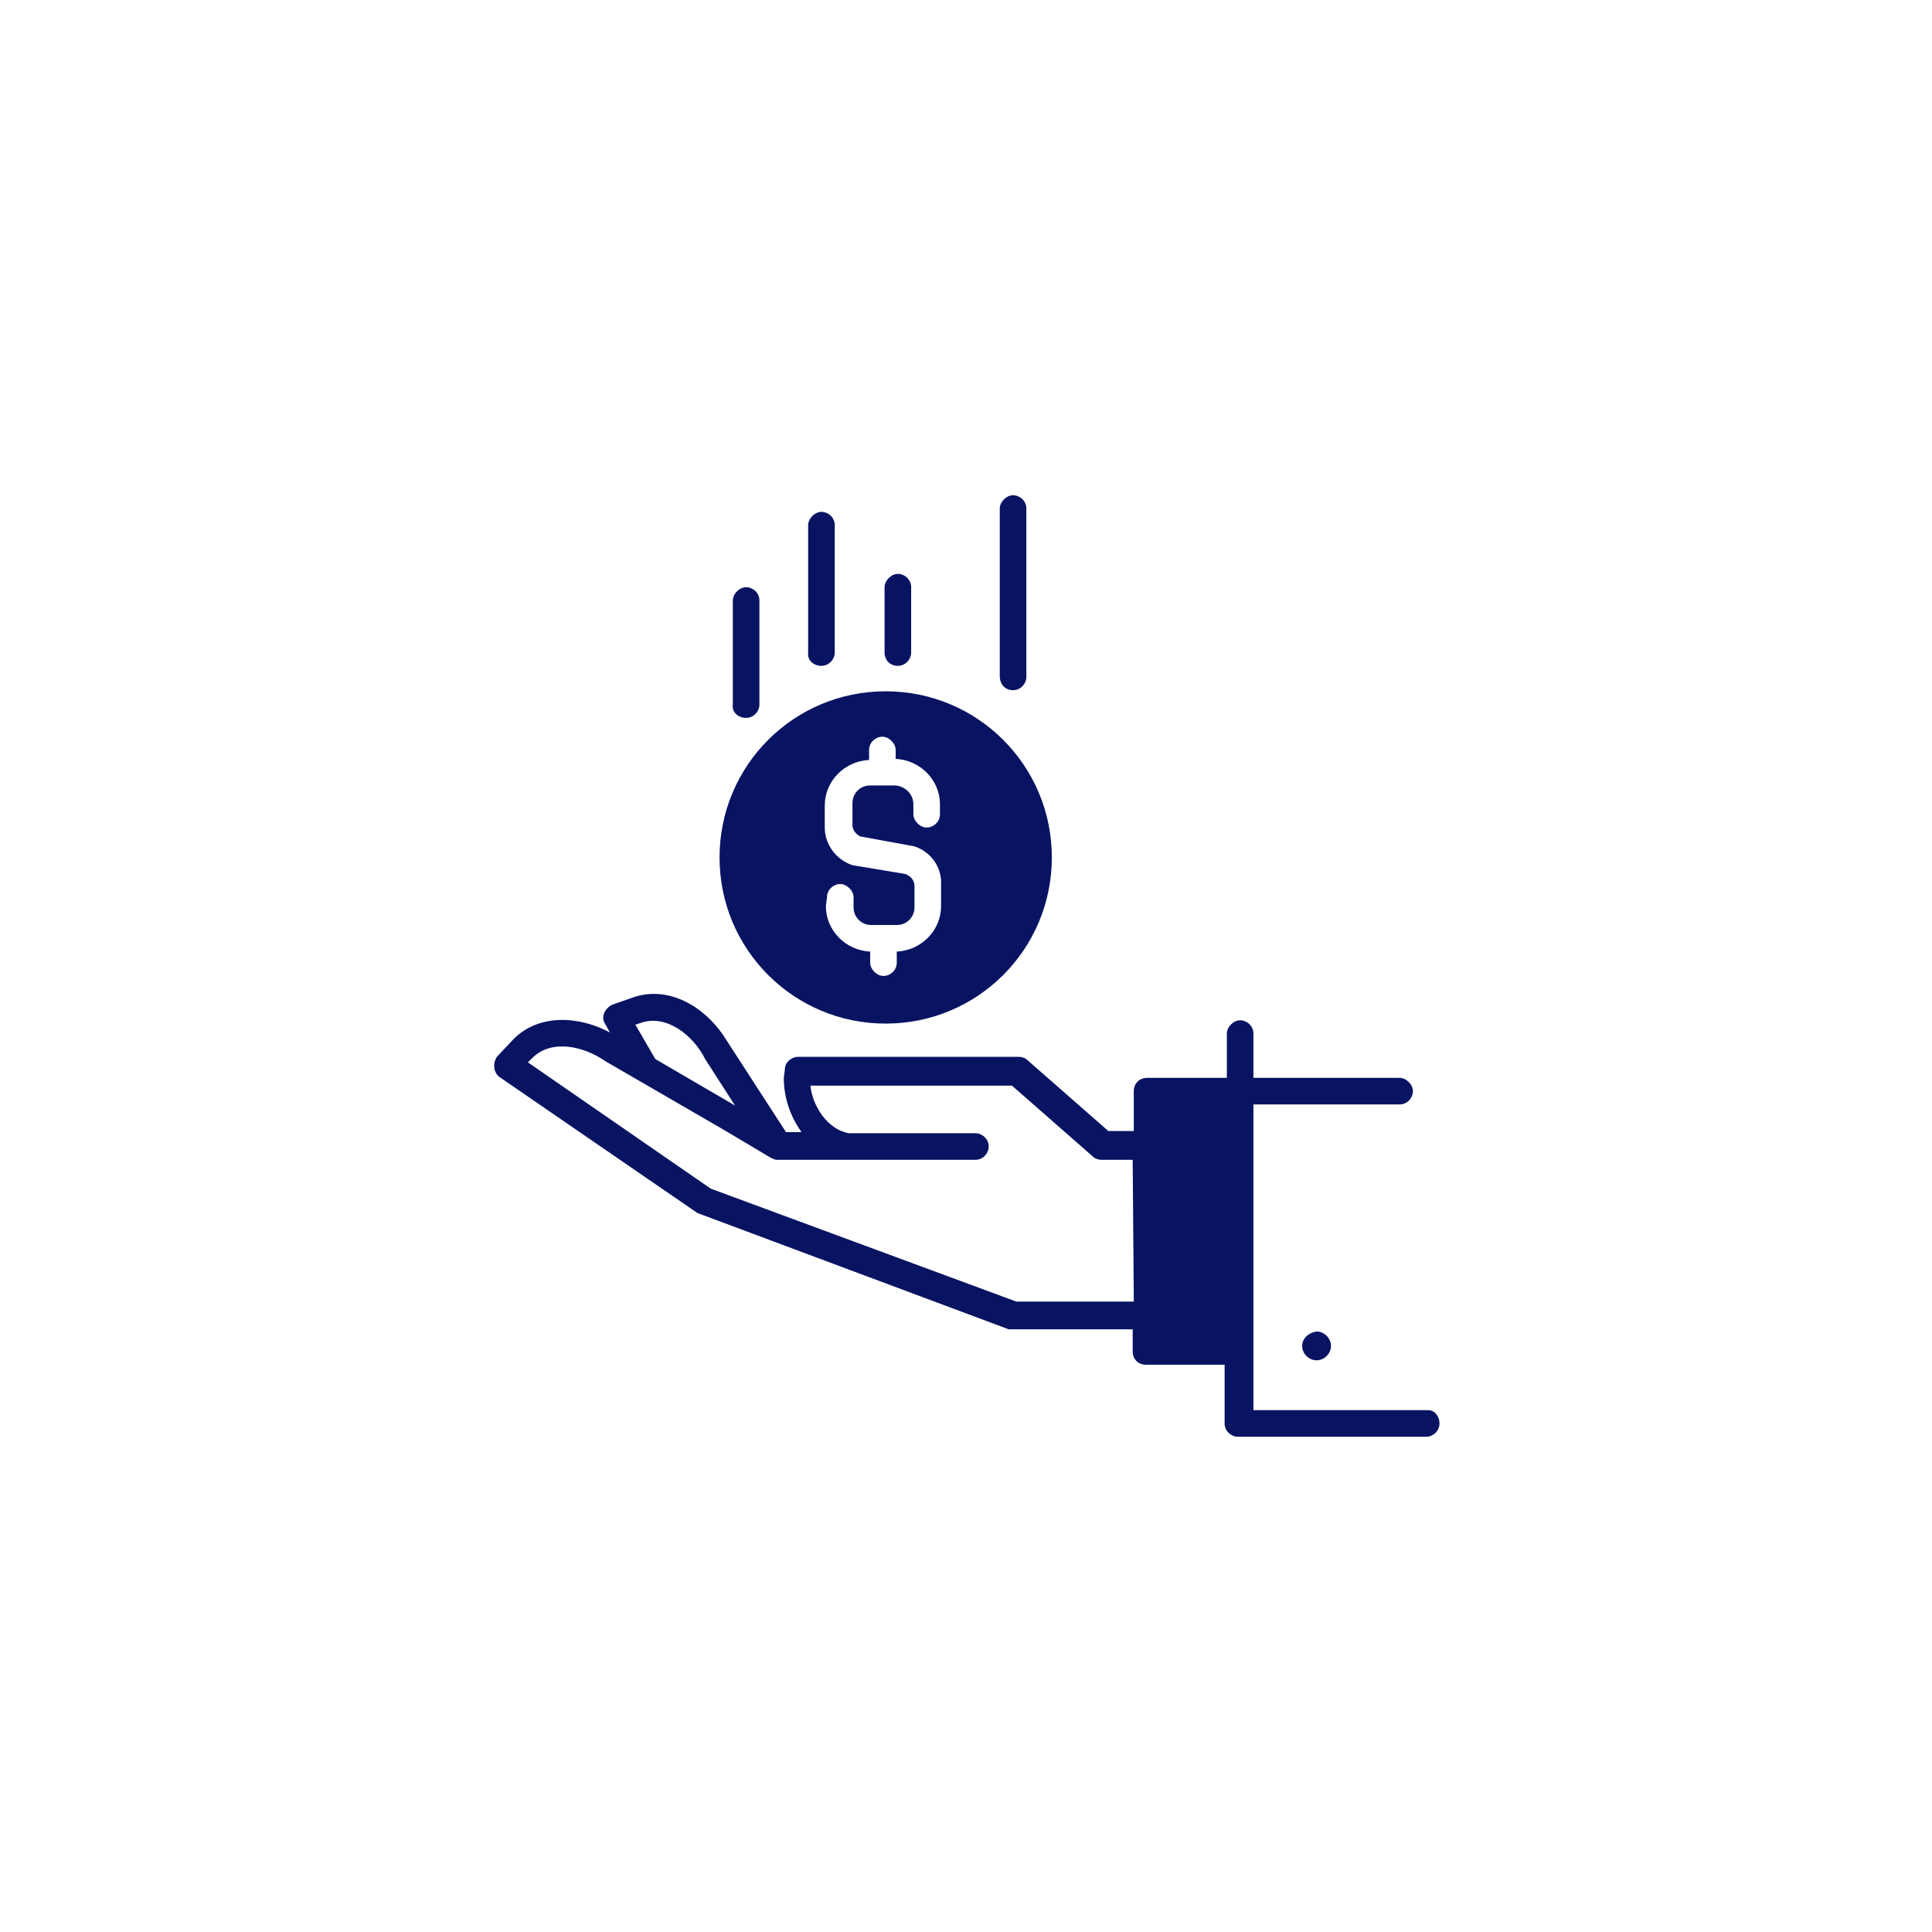
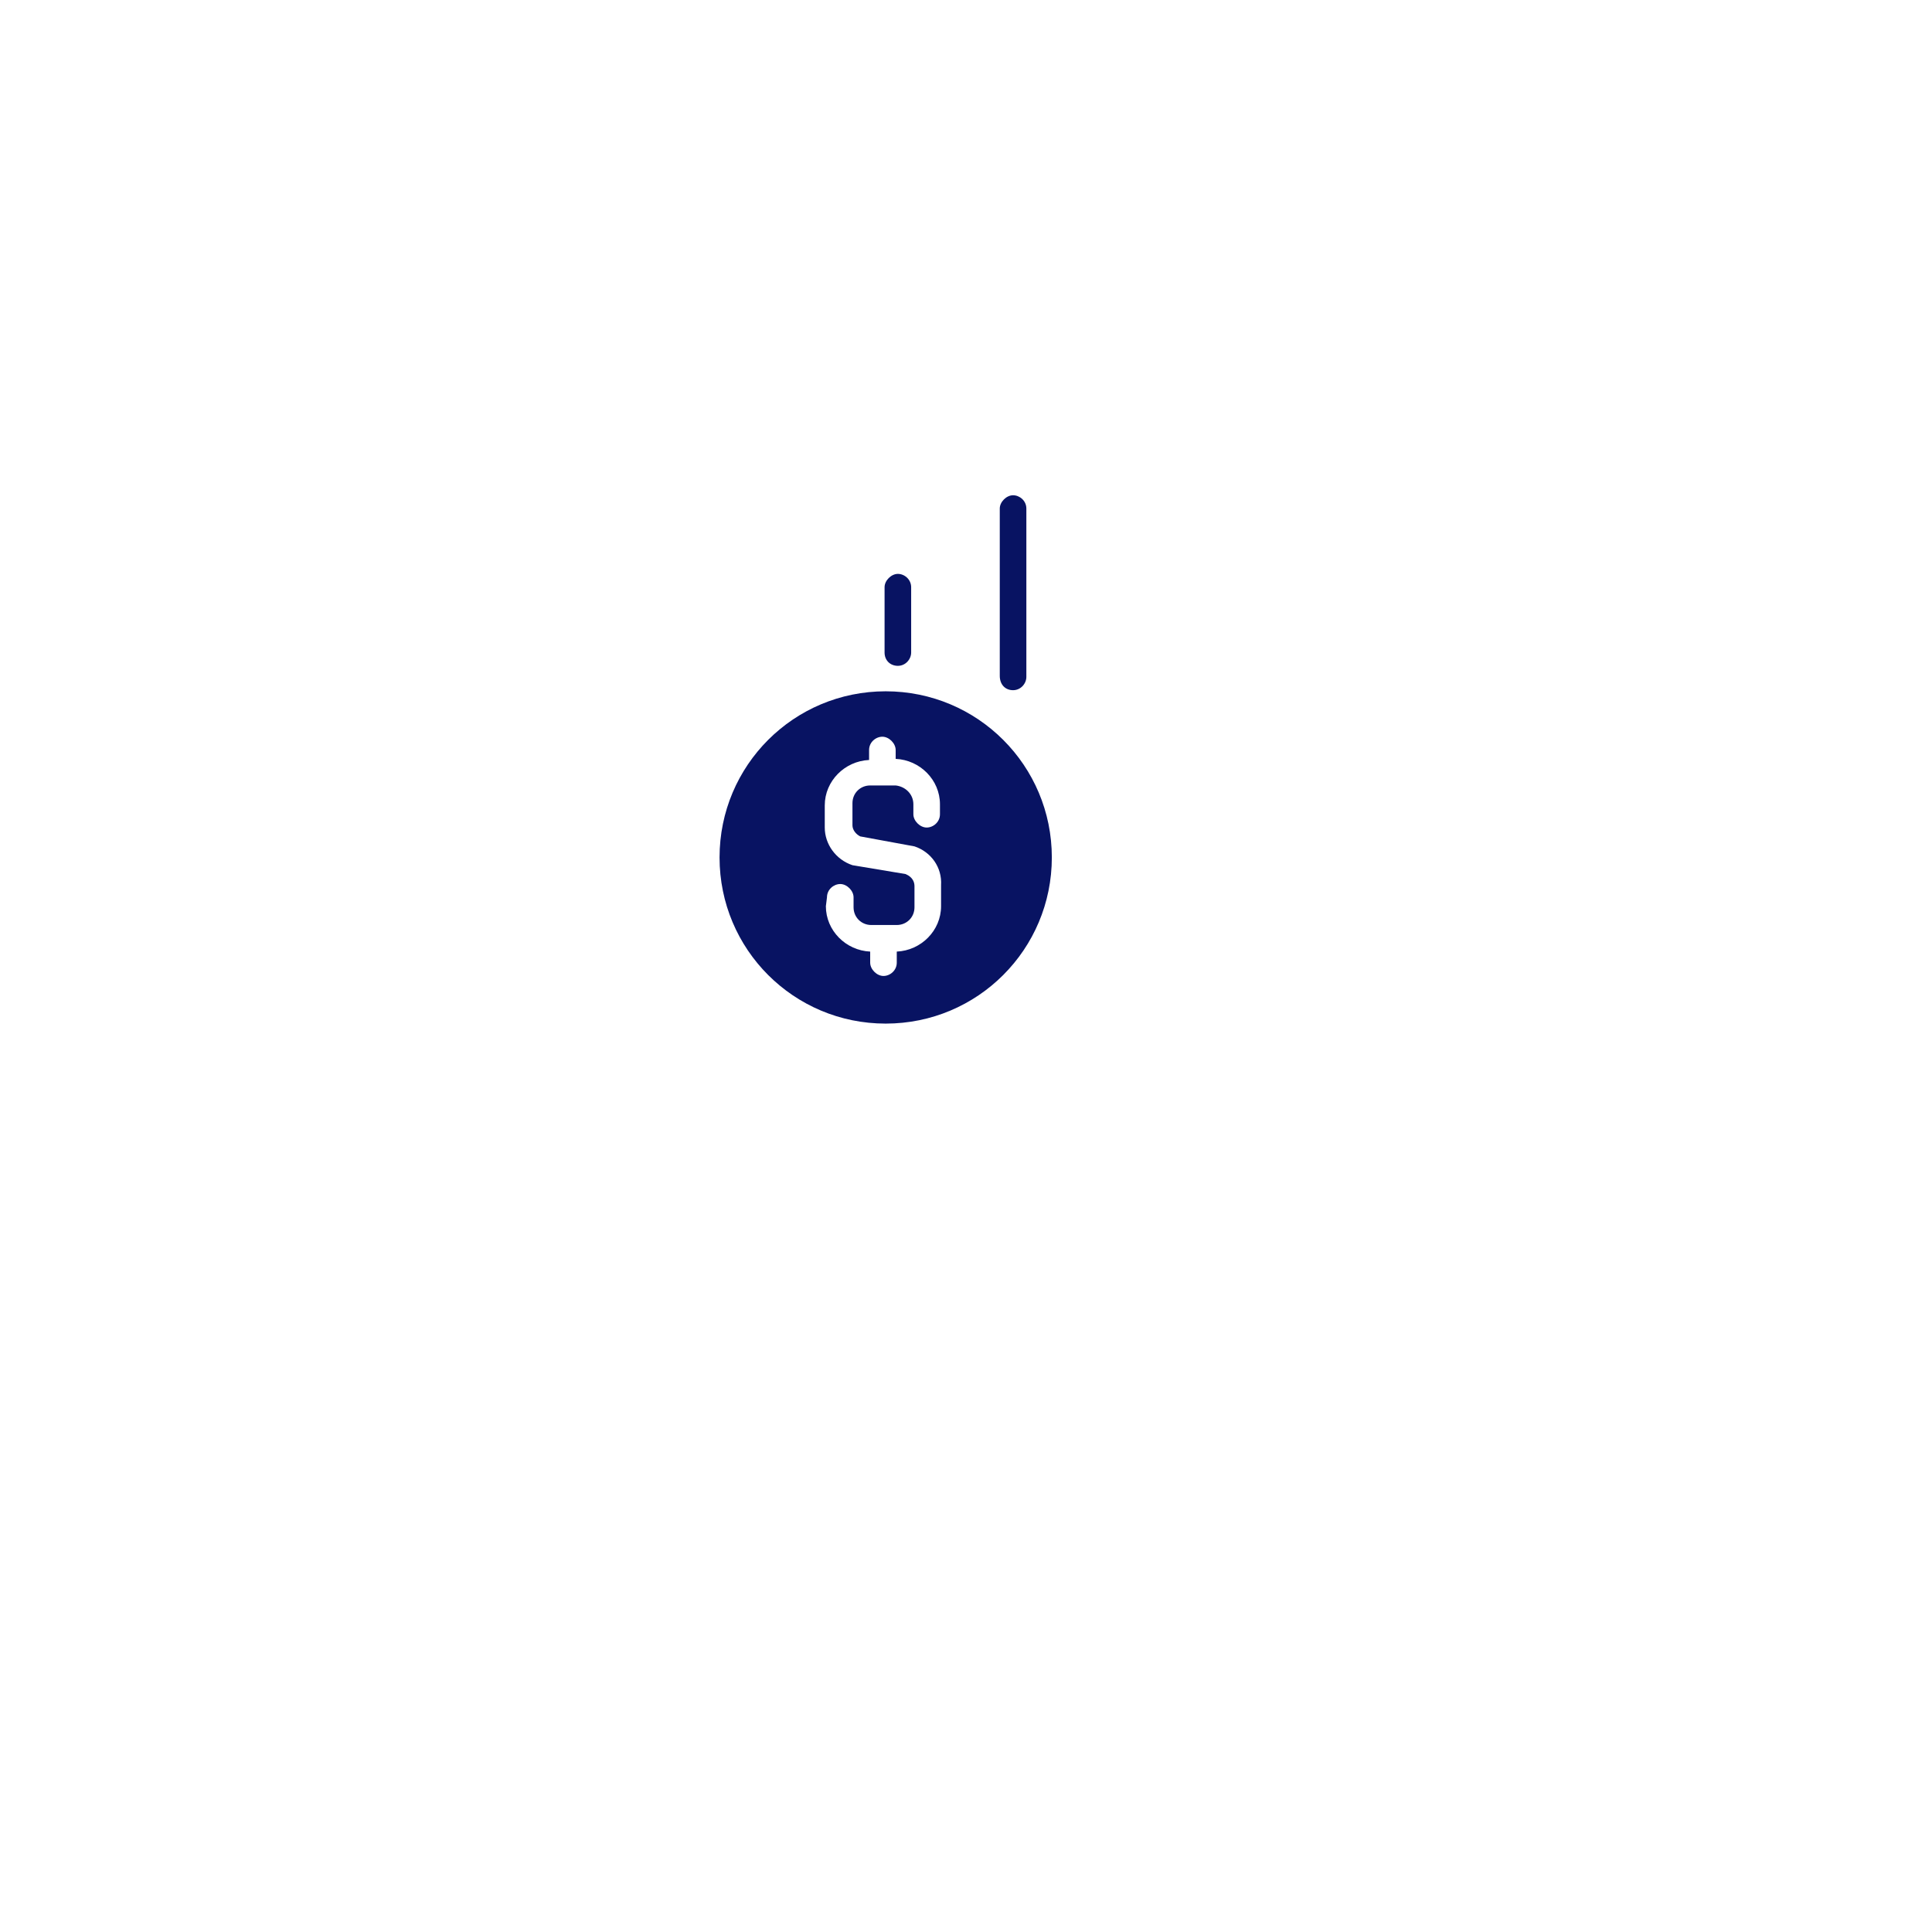
<svg xmlns="http://www.w3.org/2000/svg" width="500" zoomAndPan="magnify" viewBox="0 0 375 375" height="500" preserveAspectRatio="xMidYMid meet" version="1.0">
  <defs>
    <clipPath id="18f7607c8c">
      <path d="M 194 96.129 L 200 96.129 L 200 134 L 194 134 Z M 194 96.129 " clip-rule="nonzero" />
    </clipPath>
  </defs>
-   <path fill="#081362" d="M 144.824 139.34 C 146.328 139.34 147.402 138.051 147.402 136.762 L 147.402 116.551 C 147.402 115.047 146.113 113.973 144.824 113.973 C 143.531 113.973 142.242 115.262 142.242 116.551 L 142.242 136.762 C 142.027 138.266 143.316 139.34 144.824 139.34 Z M 144.824 139.34 " fill-opacity="1" fill-rule="nonzero" />
-   <path fill="#081362" d="M 159.441 129.238 C 160.949 129.238 162.023 127.945 162.023 126.656 L 162.023 101.934 C 162.023 100.426 160.734 99.352 159.441 99.352 C 158.152 99.352 156.863 100.645 156.863 101.934 L 156.863 126.656 C 156.648 128.16 157.938 129.238 159.441 129.238 Z M 159.441 129.238 " fill-opacity="1" fill-rule="nonzero" />
  <path fill="#081362" d="M 174.277 129.238 C 175.781 129.238 176.855 127.945 176.855 126.656 L 176.855 113.973 C 176.855 112.469 175.566 111.391 174.277 111.391 C 172.988 111.391 171.695 112.684 171.695 113.973 L 171.695 126.656 C 171.695 128.16 172.773 129.238 174.277 129.238 Z M 174.277 129.238 " fill-opacity="1" fill-rule="nonzero" />
  <g clip-path="url(#18f7607c8c)">
    <path fill="#081362" d="M 196.637 133.965 C 198.141 133.965 199.215 132.676 199.215 131.387 L 199.215 98.707 C 199.215 97.203 197.926 96.129 196.637 96.129 C 195.348 96.129 194.055 97.418 194.055 98.707 L 194.055 131.172 C 194.055 132.891 195.133 133.965 196.637 133.965 Z M 196.637 133.965 " fill-opacity="1" fill-rule="nonzero" />
  </g>
  <path fill="#081362" d="M 171.91 198.68 C 189.758 198.68 204.16 184.273 204.16 166.43 C 204.16 148.586 189.758 134.18 171.91 134.18 C 154.066 134.18 139.664 148.586 139.664 166.43 C 139.664 184.273 154.066 198.68 171.91 198.68 Z M 160.516 174.168 C 160.516 172.664 161.809 171.59 163.098 171.59 C 164.387 171.59 165.676 172.879 165.676 174.168 L 165.676 176.105 C 165.676 178.039 167.184 179.543 169.117 179.543 L 174.062 179.543 C 175.996 179.543 177.5 178.039 177.5 176.105 L 177.5 172.02 C 177.5 171.375 177.285 170.301 175.781 169.656 L 165.461 167.934 C 162.238 166.859 160.086 163.852 160.086 160.625 L 160.086 156.324 C 160.086 151.594 163.957 147.727 168.688 147.512 L 168.688 145.574 C 168.688 144.07 169.977 142.996 171.266 142.996 C 172.559 142.996 173.848 144.285 173.848 145.574 L 173.848 147.297 C 178.578 147.512 182.445 151.379 182.445 156.109 L 182.445 158.047 C 182.445 159.551 181.156 160.625 179.867 160.625 C 178.578 160.625 177.285 159.336 177.285 158.047 L 177.285 156.109 C 177.285 154.176 175.781 152.672 173.848 152.457 L 168.902 152.457 C 166.969 152.457 165.461 153.961 165.461 155.895 L 165.461 160.195 C 165.461 161.055 166.105 161.914 166.969 162.344 L 177.5 164.281 C 180.727 165.355 182.875 168.363 182.66 171.805 L 182.66 175.891 C 182.66 180.621 178.793 184.488 174.062 184.703 L 174.062 186.855 C 174.062 188.359 172.773 189.434 171.48 189.434 C 170.191 189.434 168.902 188.145 168.902 186.855 L 168.902 184.703 C 164.172 184.488 160.301 180.621 160.301 175.891 Z M 160.516 174.168 " fill-opacity="1" fill-rule="nonzero" />
-   <path fill="#081362" d="M 252.75 261.242 C 252.75 262.746 254.039 264.035 255.543 264.035 C 257.047 264.035 258.34 262.746 258.34 261.242 C 258.34 259.734 257.047 258.445 255.543 258.445 C 254.039 258.66 252.75 259.734 252.75 261.242 Z M 252.75 261.242 " fill-opacity="1" fill-rule="nonzero" />
-   <path fill="#081362" d="M 277.258 273.711 L 243.289 273.711 L 243.289 214.371 L 271.668 214.371 C 273.172 214.371 274.246 213.082 274.246 211.793 C 274.246 210.504 272.957 209.215 271.668 209.215 L 243.289 209.215 L 243.289 200.613 C 243.289 199.109 242 198.035 240.711 198.035 C 239.418 198.035 238.129 199.324 238.129 200.613 L 238.129 209.215 L 222.648 209.215 C 221.145 209.215 220.07 210.289 220.07 211.793 L 220.07 219.531 L 215.125 219.531 L 199.43 205.773 C 199 205.344 198.355 205.129 197.711 205.129 L 154.926 205.129 C 153.637 205.129 152.348 206.203 152.348 207.492 C 152.348 207.707 152.133 209.215 152.133 209.215 C 152.133 213.082 153.422 216.738 155.574 219.746 L 152.562 219.746 C 152.562 219.746 140.738 201.473 140.309 200.828 C 136.438 195.238 129.773 191.367 123.109 193.52 L 118.809 195.023 C 117.52 195.668 116.66 197.172 117.305 198.465 C 117.305 198.465 118.379 200.398 118.379 200.398 C 112.359 197.172 104.621 196.742 99.676 201.688 L 96.449 205.129 C 95.59 206.418 95.805 208.137 96.879 209 L 135.363 235.441 C 135.363 235.441 195.777 258.016 195.777 258.016 C 196.207 258.016 219.855 258.016 219.855 258.016 L 219.855 262.316 C 219.855 263.82 220.93 264.895 222.434 264.895 L 237.699 264.895 L 237.699 276.289 C 237.699 277.797 238.988 278.871 240.277 278.871 L 276.828 278.871 C 278.332 278.871 279.406 277.582 279.406 276.289 C 279.406 275 278.547 273.711 277.258 273.711 Z M 124.613 198.465 C 129.344 196.957 134.504 200.828 136.867 205.559 L 142.672 214.586 L 127.195 205.559 L 123.324 198.895 Z M 220.07 252.641 L 197.281 252.641 L 137.945 230.711 L 102.469 206.203 L 103.328 205.344 C 106.984 201.688 113.219 202.977 117.52 205.988 L 140.523 219.316 L 149.555 224.691 C 149.984 224.906 150.414 225.121 150.844 225.121 L 189.328 225.121 C 190.832 225.121 191.906 223.832 191.906 222.543 C 191.906 221.039 190.617 219.961 189.328 219.961 L 164.816 219.961 C 160.734 219.316 157.723 214.805 157.293 210.719 L 196.422 210.719 L 212.117 224.477 C 212.547 224.906 213.191 225.121 213.836 225.121 L 219.855 225.121 Z M 220.07 252.641 " fill-opacity="1" fill-rule="nonzero" />
</svg>